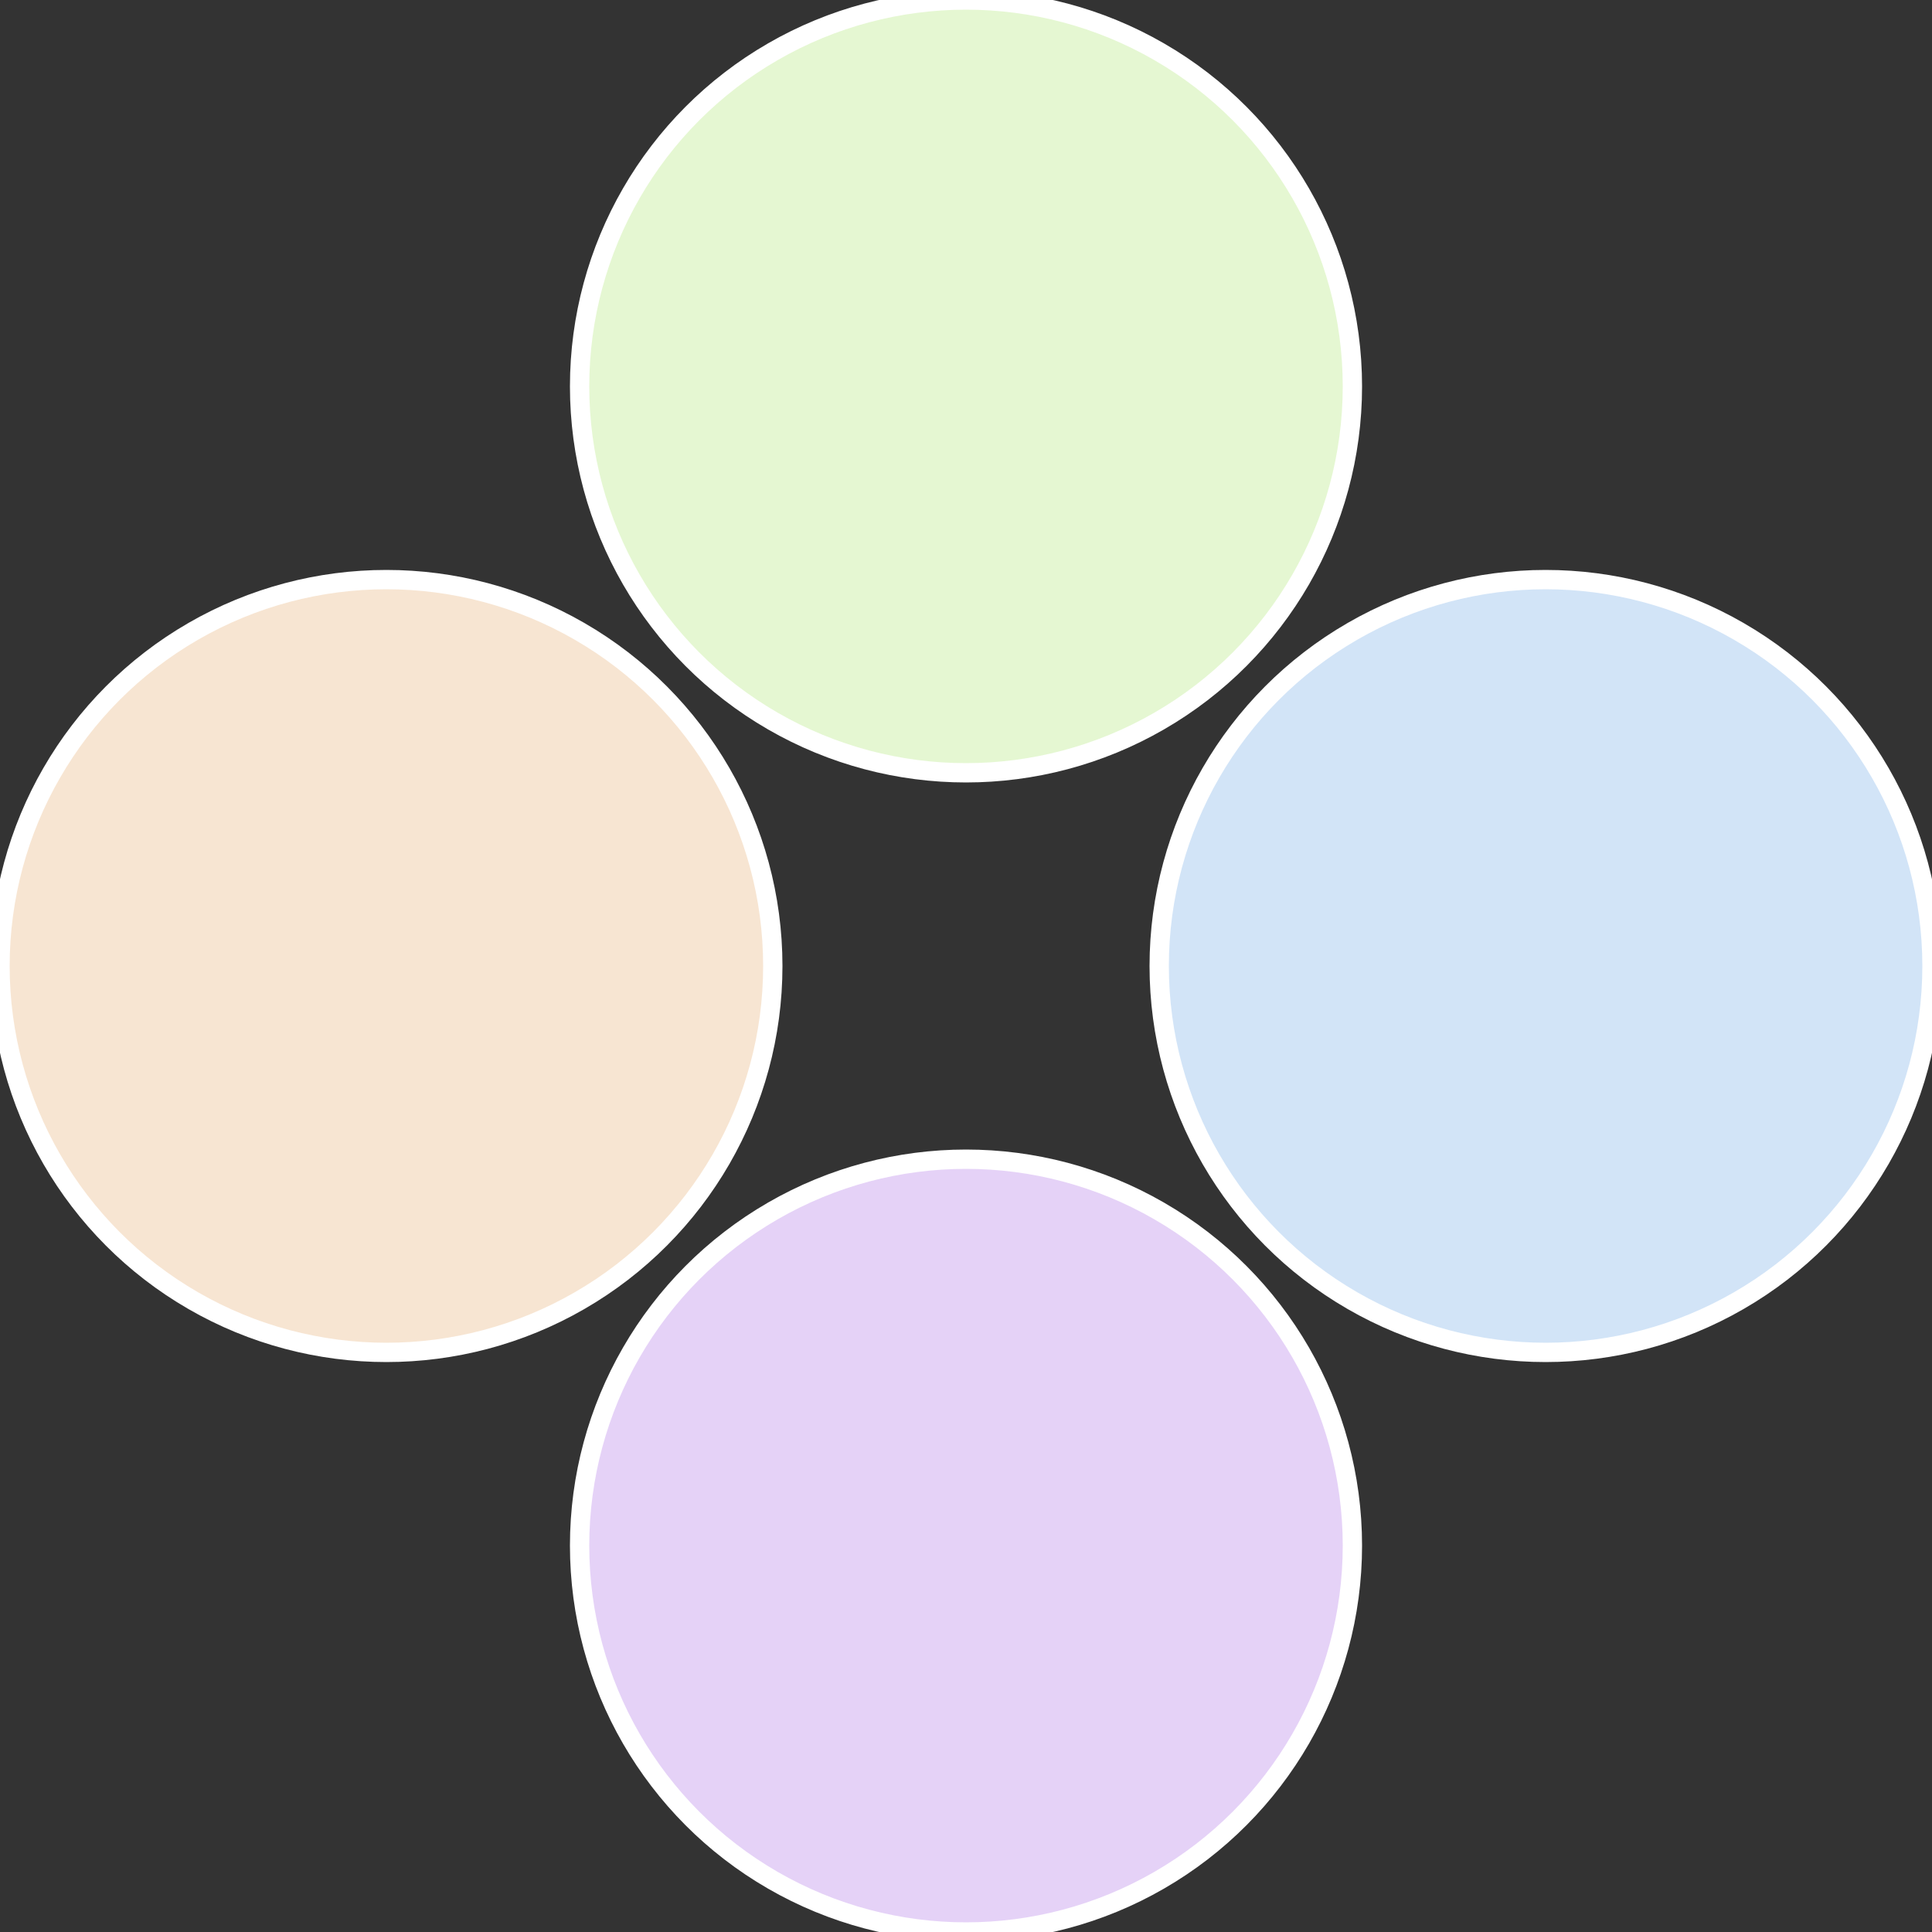
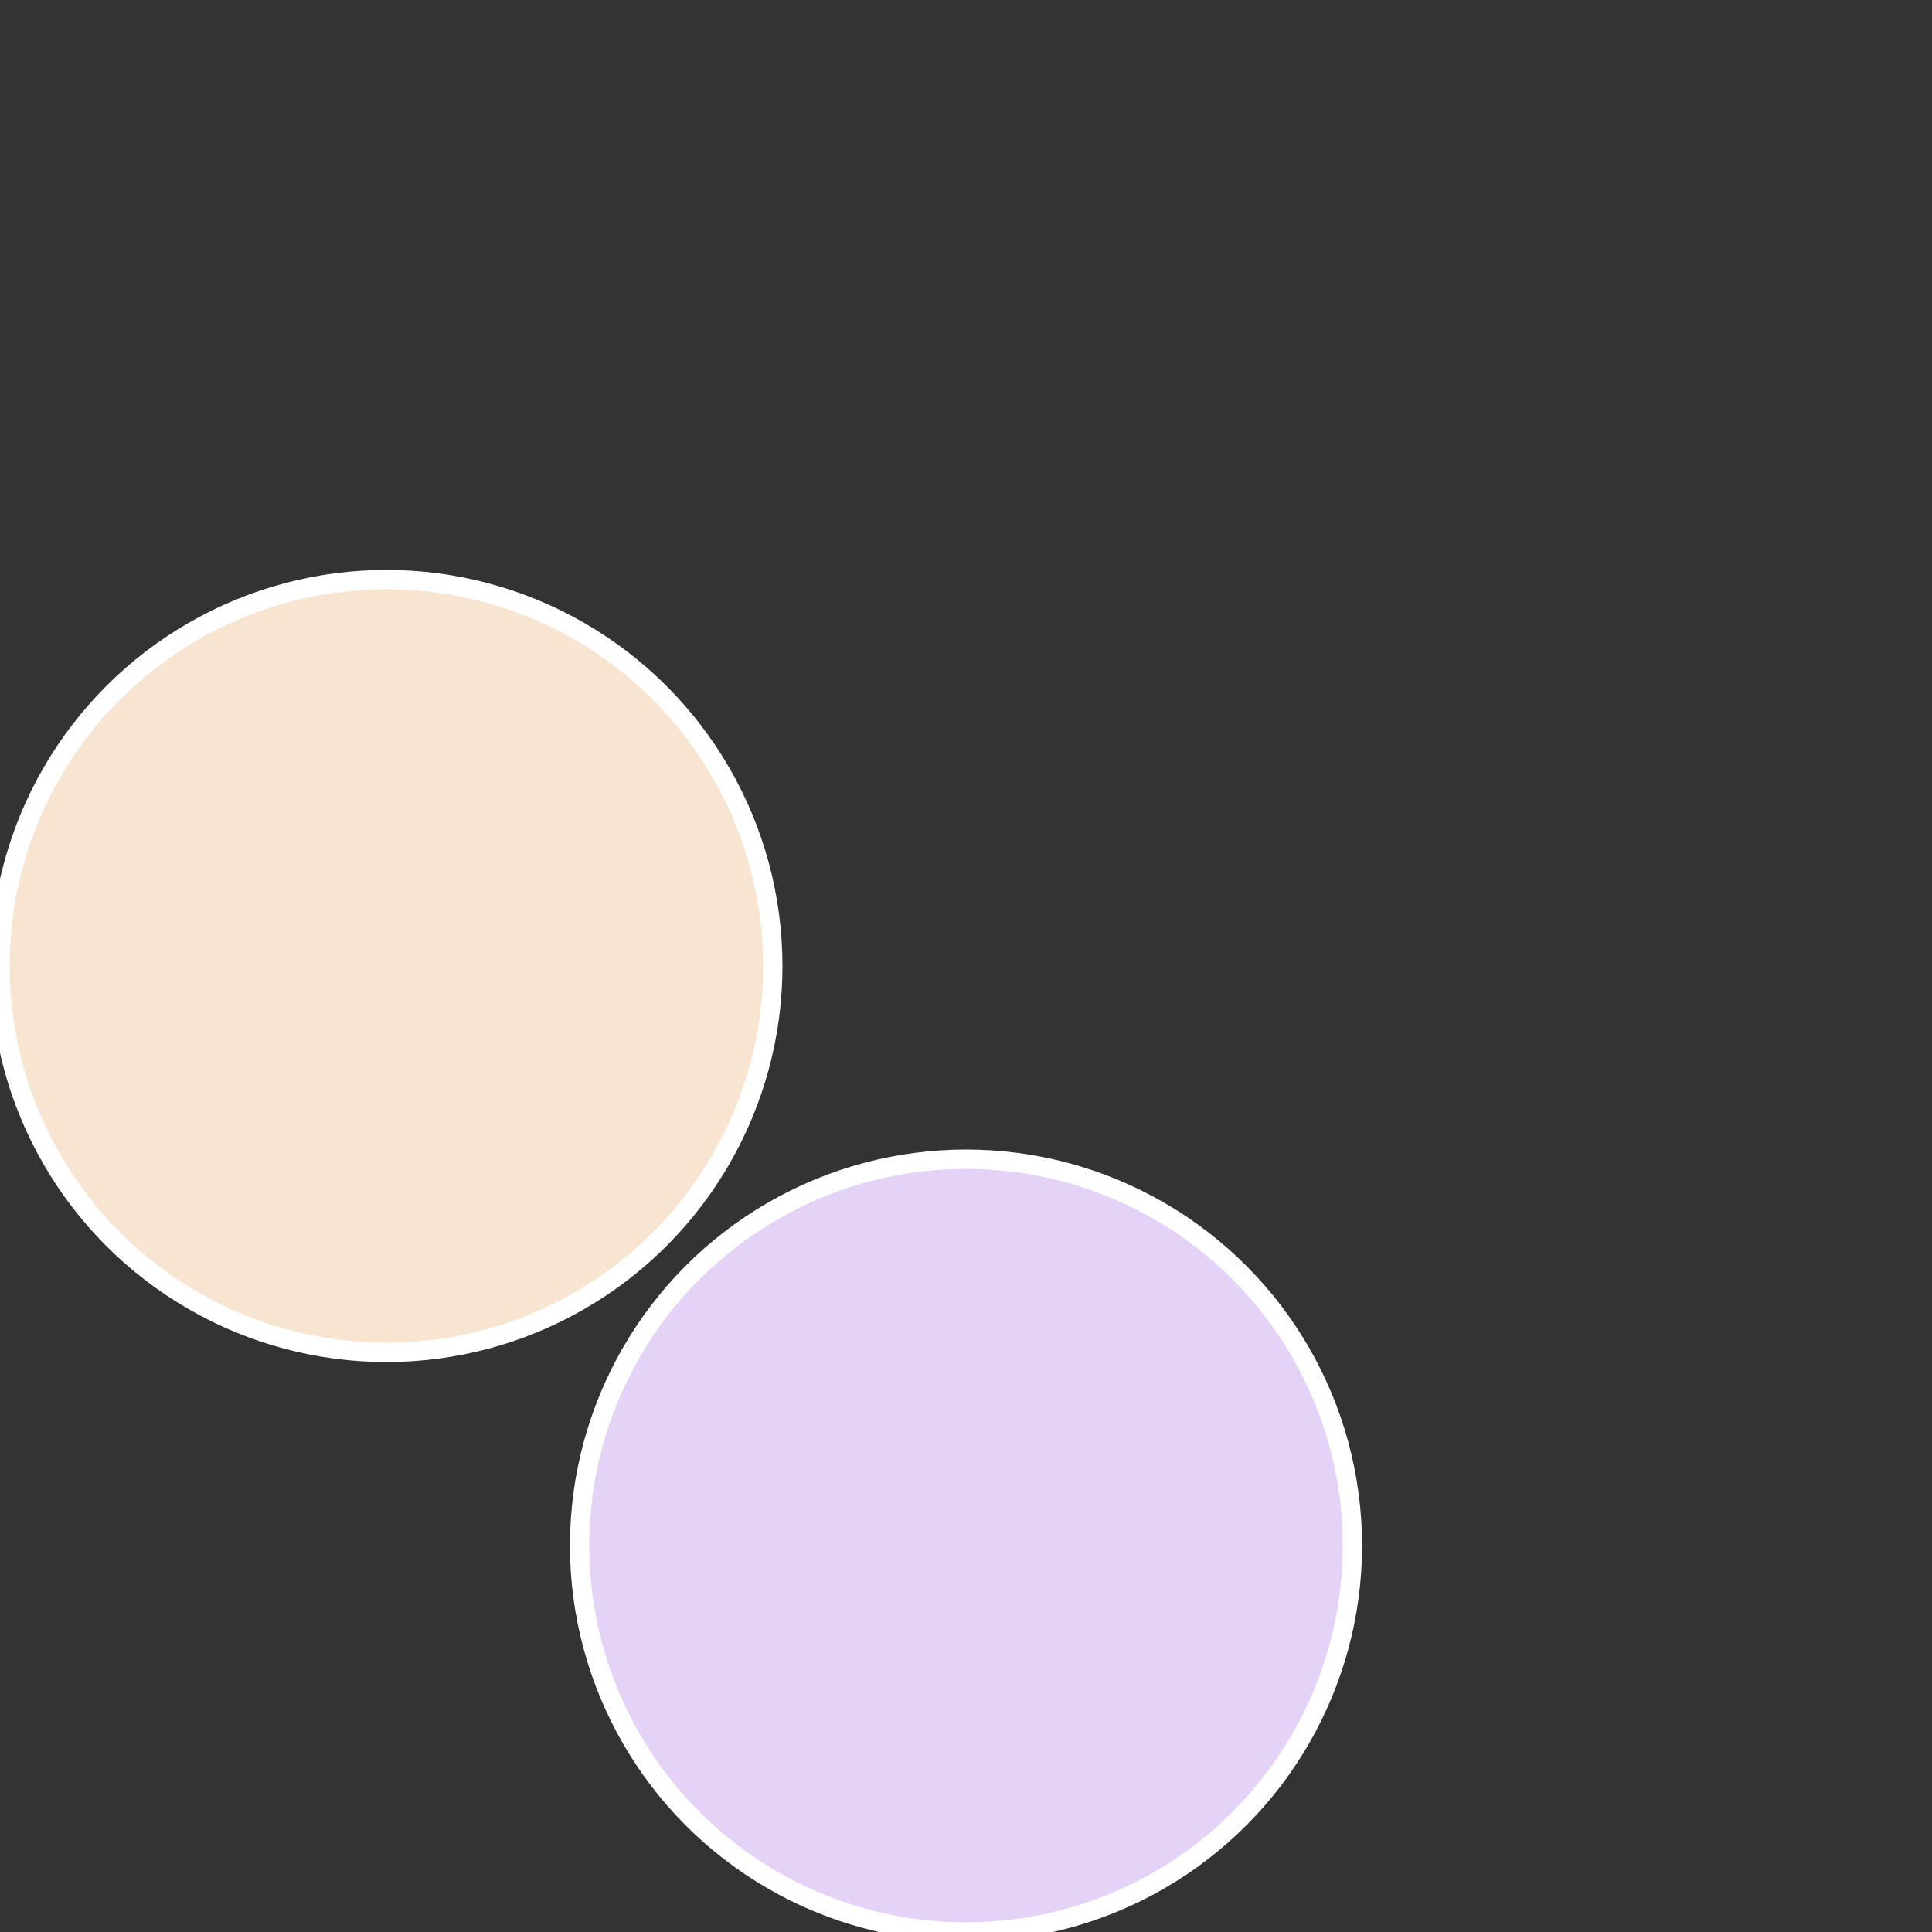
<svg xmlns="http://www.w3.org/2000/svg" width="500" height="500" viewBox="-1 -1 2 2">
  <rect x="-1" y="-1" width="2" height="2" fill="#333333" stroke="none" />
-   <circle cx="0.6" cy="0" r="0.4" fill="#d2e4f7" stroke="#fff" stroke-width="1%" />
  <circle cx="3.6739403974421E-17" cy="0.6" r="0.4" fill="#e5d2f7" stroke="#fff" stroke-width="1%" />
  <circle cx="-0.6" cy="7.3478807948841E-17" r="0.4" fill="#f7e5d2" stroke="#fff" stroke-width="1%" />
-   <circle cx="-1.1021821192326E-16" cy="-0.6" r="0.4" fill="#e5f7d2" stroke="#fff" stroke-width="1%" />
</svg>